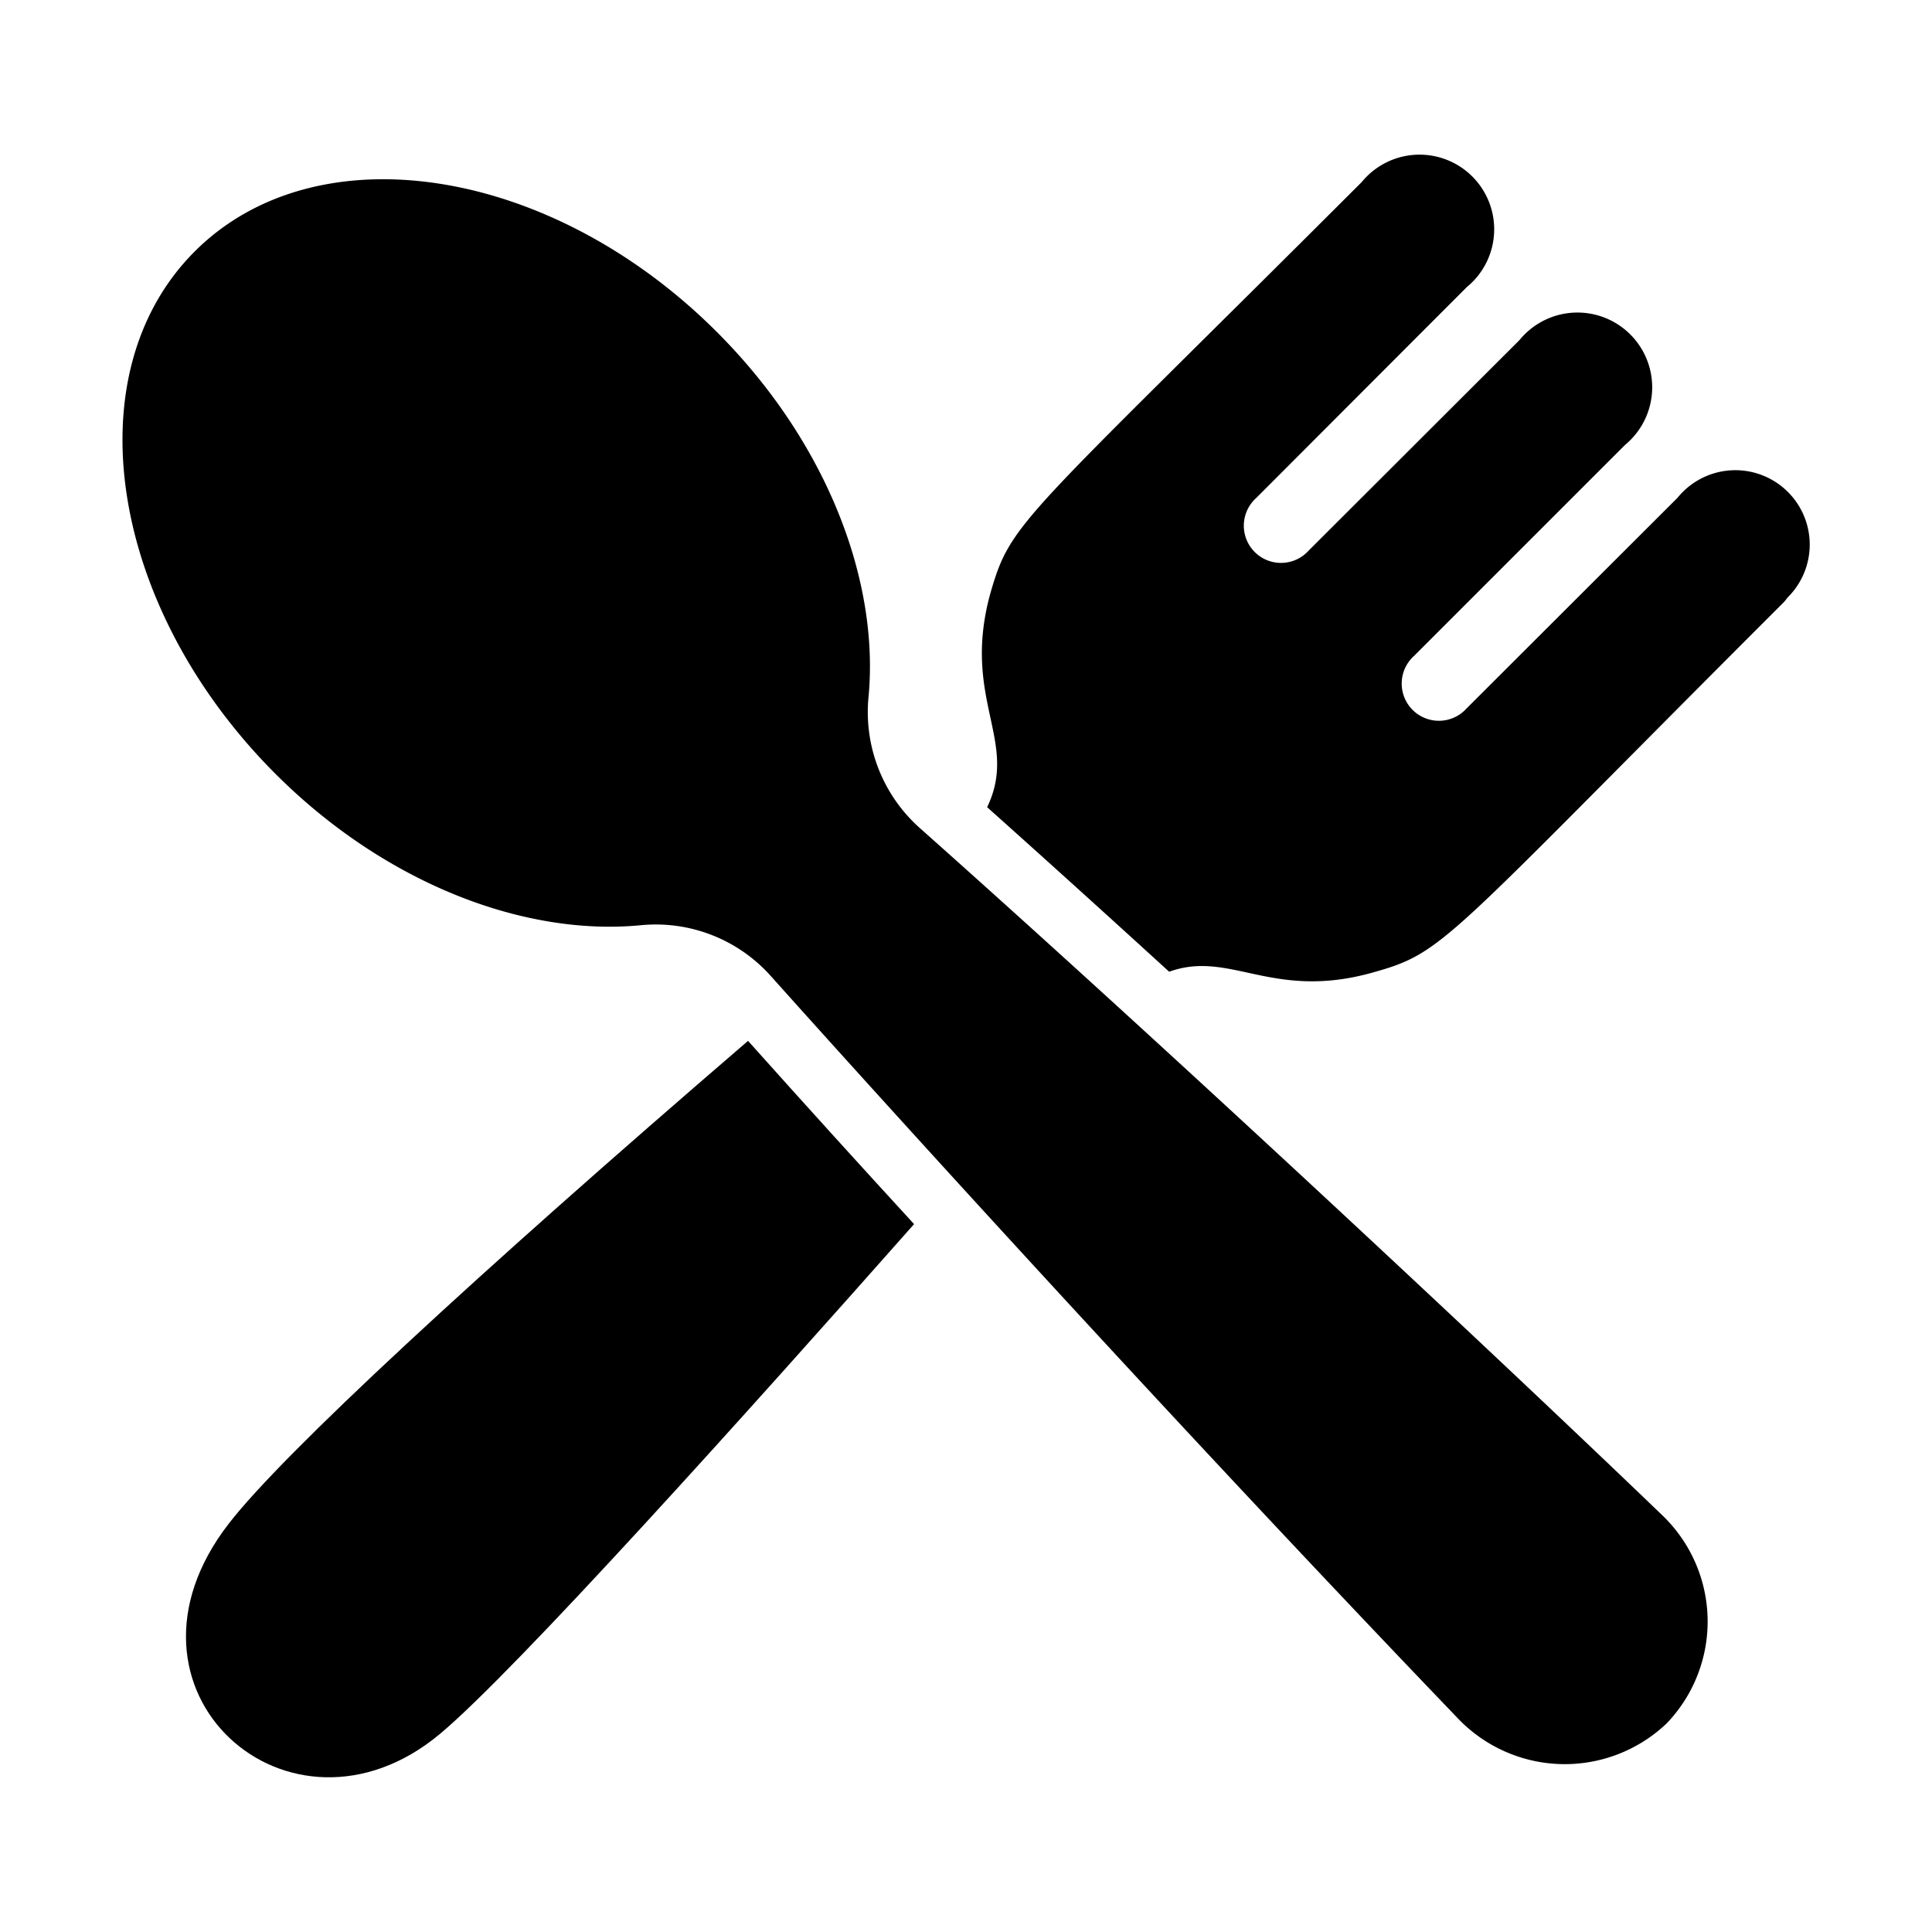
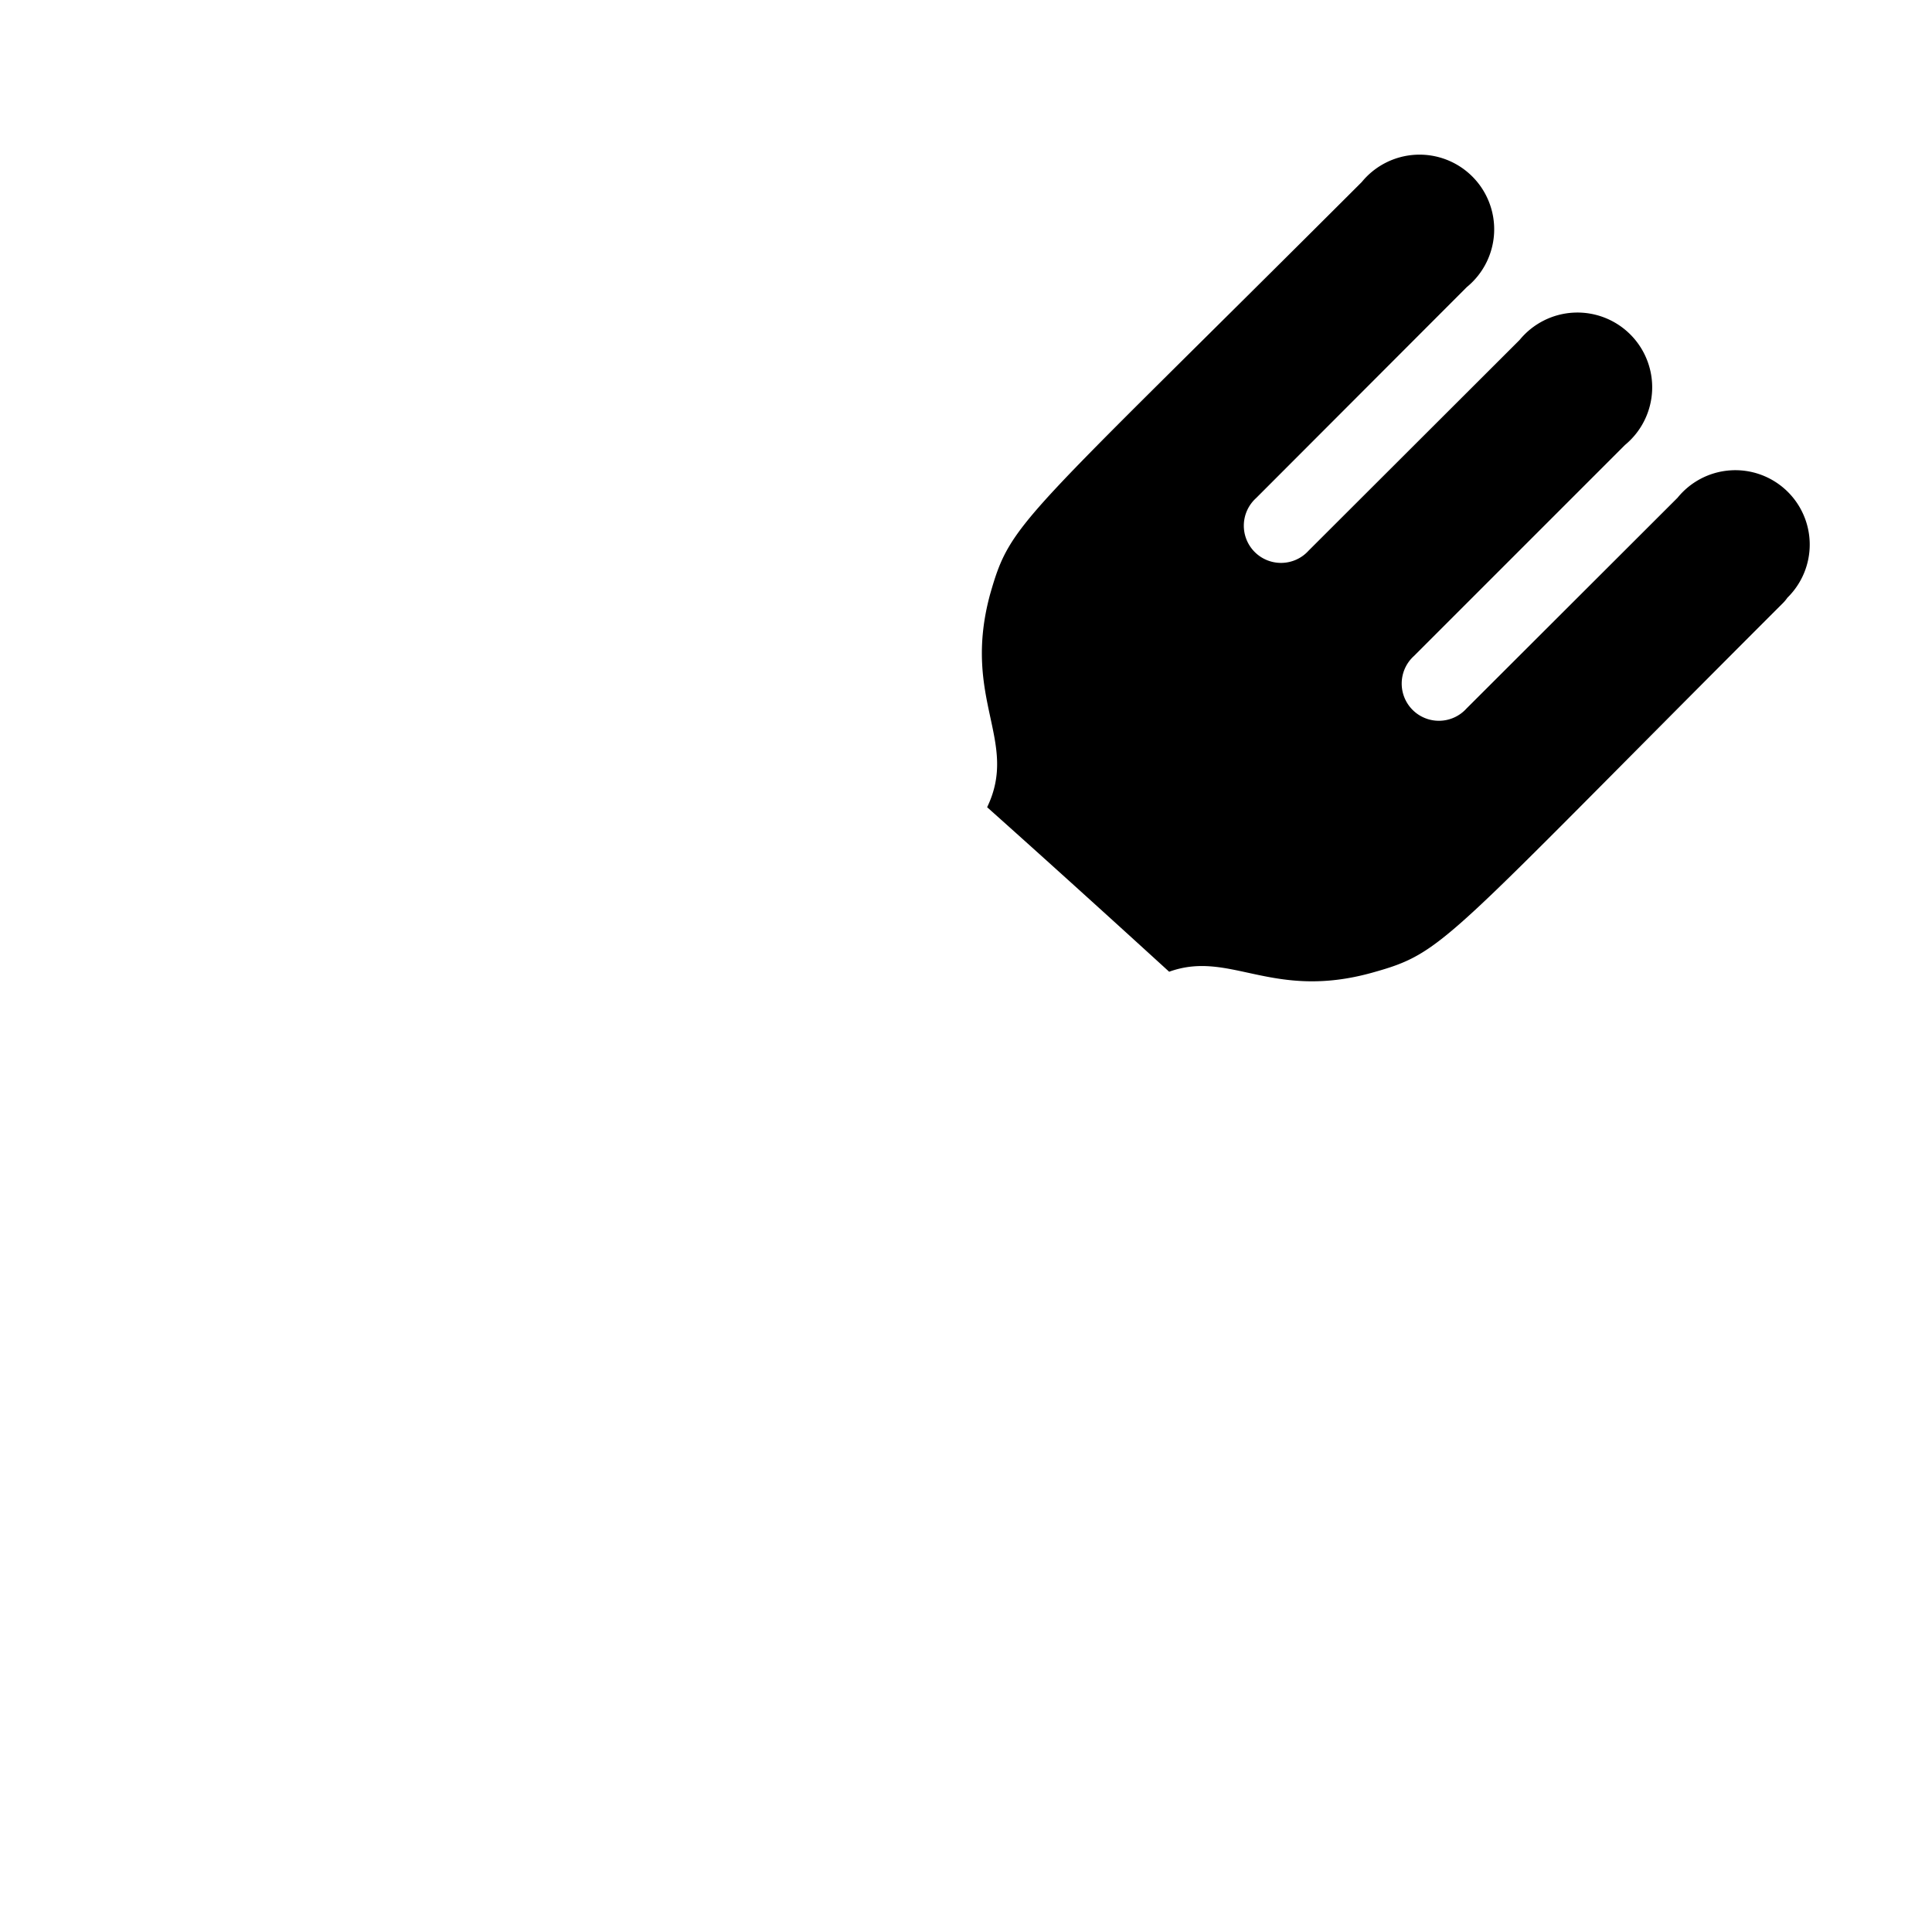
<svg xmlns="http://www.w3.org/2000/svg" height="512" viewBox="0 0 64 64" width="512">
  <g id="Spoon_Fork" data-name="Spoon Fork">
-     <path d="m24.78 34.48c1.86 2.08 3.7 4.11 5.5 6.07-5.38 6.08-13.2 14.8-15.72 16.9-4.96 4.12-11.26-1.46-6.98-6.98 1.78-2.3 8.12-8.18 17.2-15.99z" />
    <path d="m59.22 19.79-.01.01a1.305 1.305 0 0 1 -.15.18c-11.33 11.32-11.17 11.56-13.6 12.24-3.33.93-4.71-.76-6.73-.03-1.95-1.78-3.97-3.61-6.03-5.45 1.06-2.2-.85-3.57.1-7.06.7-2.44.92-2.27 12.31-13.65a2.473 2.473 0 1 1 3.48 3.48l-6.98 6.99a1.232 1.232 0 1 0 1.74 1.74l6.99-6.98a2.476 2.476 0 1 1 3.49 3.48l-6.99 6.99a1.232 1.232 0 1 0 1.74 1.74l6.99-6.98a2.464 2.464 0 1 1 3.65 3.3z" />
-     <path d="m55.21 57.09a4.894 4.894 0 0 1 -6.9-.15c-11.6-12.09-22.76-24.59-22.76-24.59a5.106 5.106 0 0 0 -4.33-1.7c-3.87.37-8.47-1.39-12.1-5.02-5.51-5.52-6.71-13.26-2.67-17.3s11.79-2.84 17.3 2.67c3.63 3.63 5.39 8.23 5.02 12.1a5.145 5.145 0 0 0 1.7 4.33c7.477 6.646 18.277 16.691 24.59 22.76a4.874 4.874 0 0 1 .15 6.9z" />
  </g>
</svg>